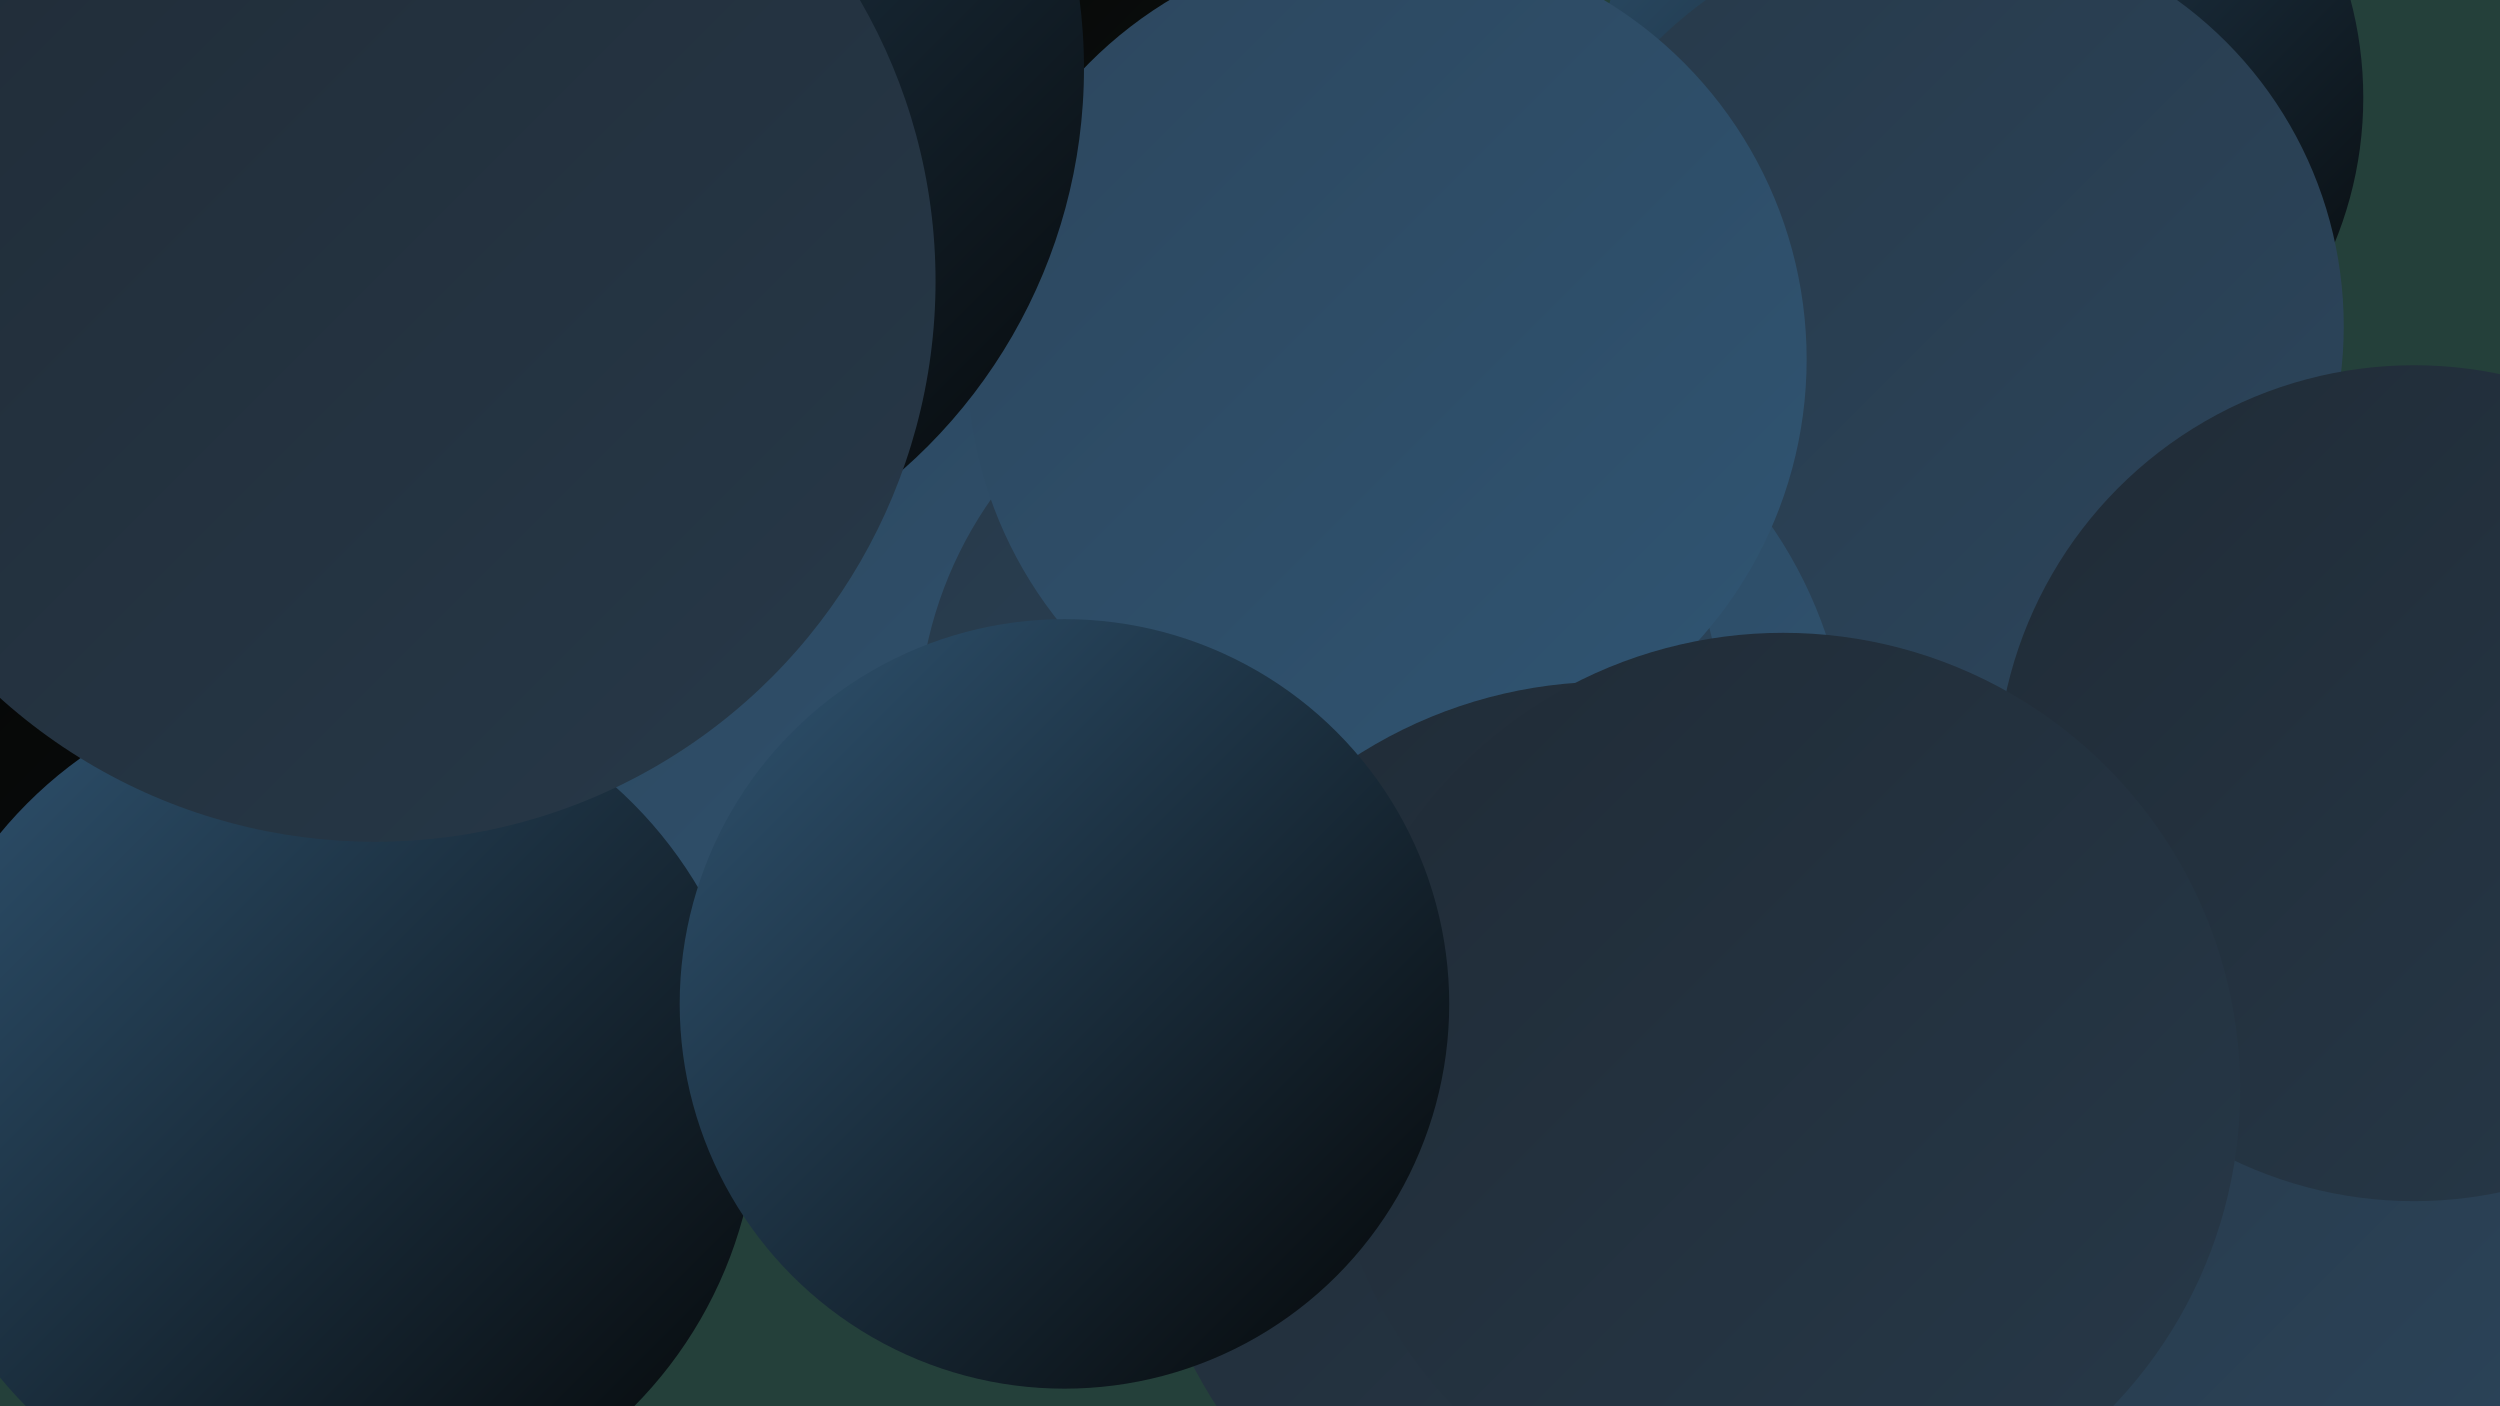
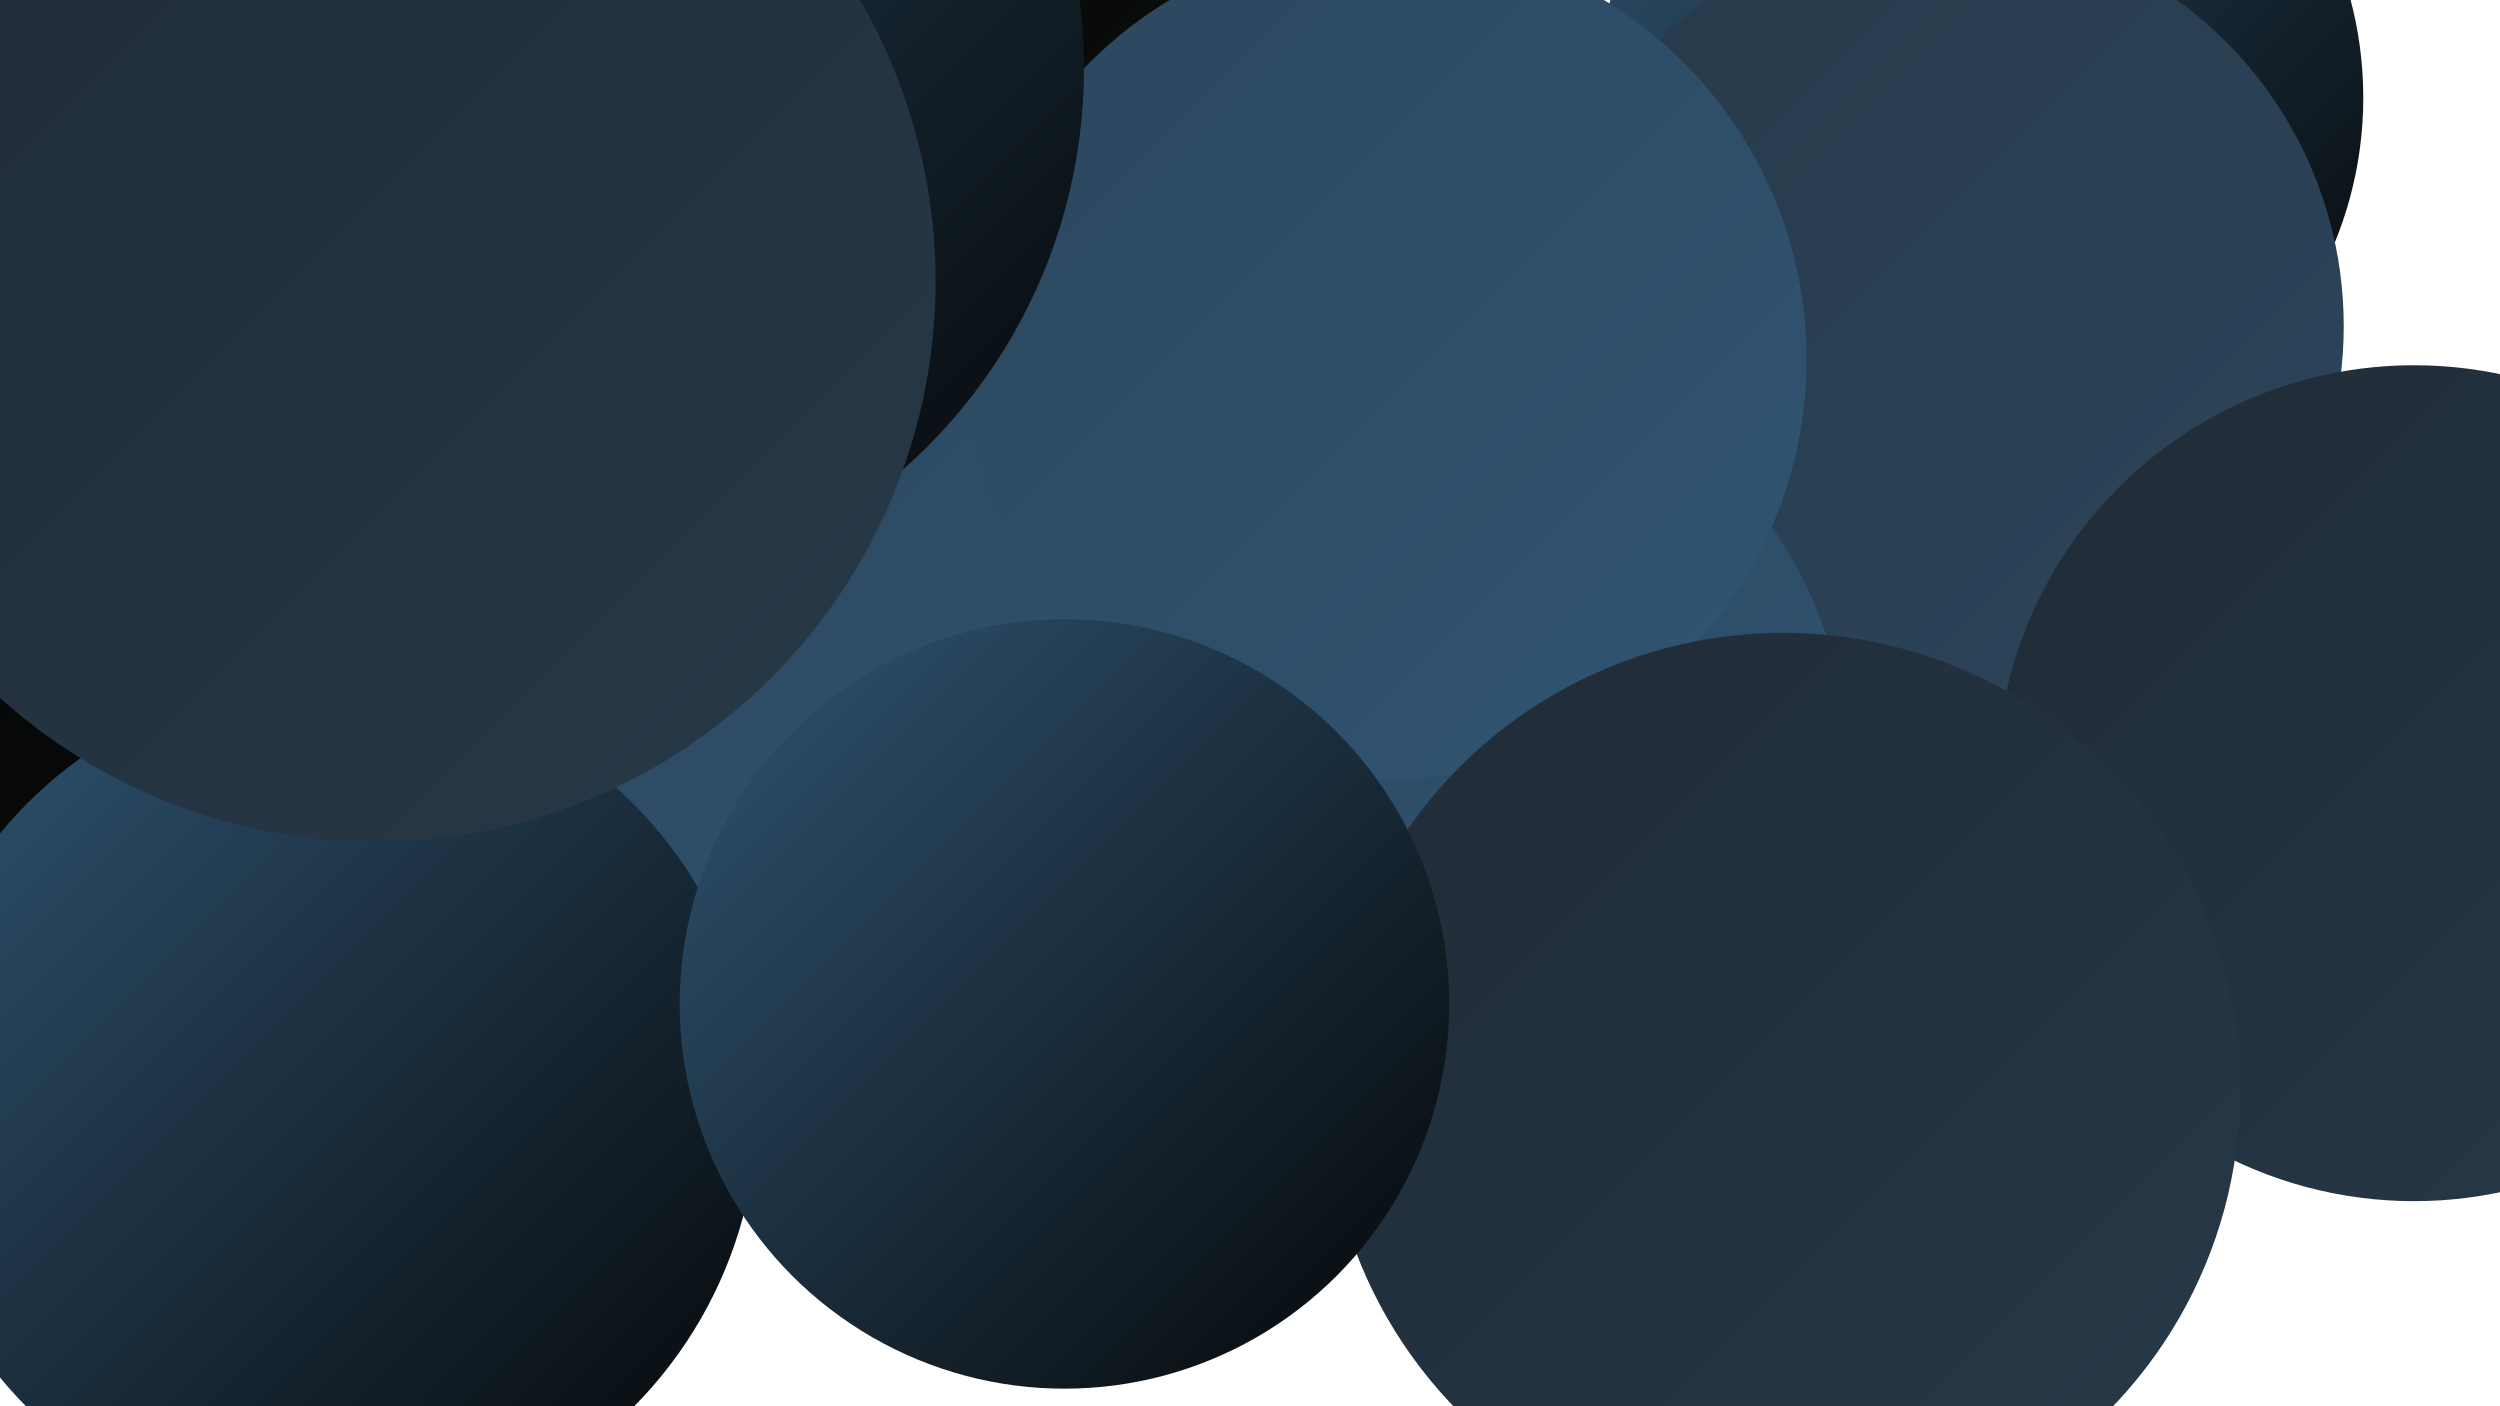
<svg xmlns="http://www.w3.org/2000/svg" width="1280" height="720">
  <defs>
    <linearGradient id="grad0" x1="0%" y1="0%" x2="100%" y2="100%">
      <stop offset="0%" style="stop-color:#040505;stop-opacity:1" />
      <stop offset="100%" style="stop-color:#0f1412;stop-opacity:1" />
    </linearGradient>
    <linearGradient id="grad1" x1="0%" y1="0%" x2="100%" y2="100%">
      <stop offset="0%" style="stop-color:#0f1412;stop-opacity:1" />
      <stop offset="100%" style="stop-color:#18251e;stop-opacity:1" />
    </linearGradient>
    <linearGradient id="grad2" x1="0%" y1="0%" x2="100%" y2="100%">
      <stop offset="0%" style="stop-color:#18251e;stop-opacity:1" />
      <stop offset="100%" style="stop-color:#202b36;stop-opacity:1" />
    </linearGradient>
    <linearGradient id="grad3" x1="0%" y1="0%" x2="100%" y2="100%">
      <stop offset="0%" style="stop-color:#202b36;stop-opacity:1" />
      <stop offset="100%" style="stop-color:#273949;stop-opacity:1" />
    </linearGradient>
    <linearGradient id="grad4" x1="0%" y1="0%" x2="100%" y2="100%">
      <stop offset="0%" style="stop-color:#273949;stop-opacity:1" />
      <stop offset="100%" style="stop-color:#2c465d;stop-opacity:1" />
    </linearGradient>
    <linearGradient id="grad5" x1="0%" y1="0%" x2="100%" y2="100%">
      <stop offset="0%" style="stop-color:#2c465d;stop-opacity:1" />
      <stop offset="100%" style="stop-color:#305573;stop-opacity:1" />
    </linearGradient>
    <linearGradient id="grad6" x1="0%" y1="0%" x2="100%" y2="100%">
      <stop offset="0%" style="stop-color:#305573;stop-opacity:1" />
      <stop offset="100%" style="stop-color:#040505;stop-opacity:1" />
    </linearGradient>
  </defs>
-   <rect width="1280" height="720" fill="#24403a" />
  <circle cx="870" cy="367" r="273" fill="url(#grad3)" />
  <circle cx="448" cy="206" r="260" fill="url(#grad0)" />
-   <circle cx="360" cy="361" r="217" fill="url(#grad0)" />
-   <circle cx="1144" cy="700" r="206" fill="url(#grad4)" />
  <circle cx="255" cy="126" r="187" fill="url(#grad5)" />
  <circle cx="1014" cy="50" r="196" fill="url(#grad6)" />
  <circle cx="994" cy="167" r="206" fill="url(#grad4)" />
  <circle cx="207" cy="431" r="246" fill="url(#grad0)" />
  <circle cx="720" cy="398" r="227" fill="url(#grad5)" />
  <circle cx="487" cy="343" r="207" fill="url(#grad5)" />
-   <circle cx="676" cy="374" r="206" fill="url(#grad4)" />
  <circle cx="41" cy="86" r="182" fill="url(#grad1)" />
  <circle cx="1236" cy="401" r="214" fill="url(#grad3)" />
  <circle cx="169" cy="566" r="219" fill="url(#grad6)" />
  <circle cx="710" cy="184" r="215" fill="url(#grad5)" />
  <circle cx="281" cy="35" r="274" fill="url(#grad6)" />
-   <circle cx="824" cy="589" r="240" fill="url(#grad3)" />
  <circle cx="192" cy="144" r="287" fill="url(#grad3)" />
  <circle cx="913" cy="558" r="234" fill="url(#grad3)" />
  <circle cx="545" cy="514" r="197" fill="url(#grad6)" />
</svg>